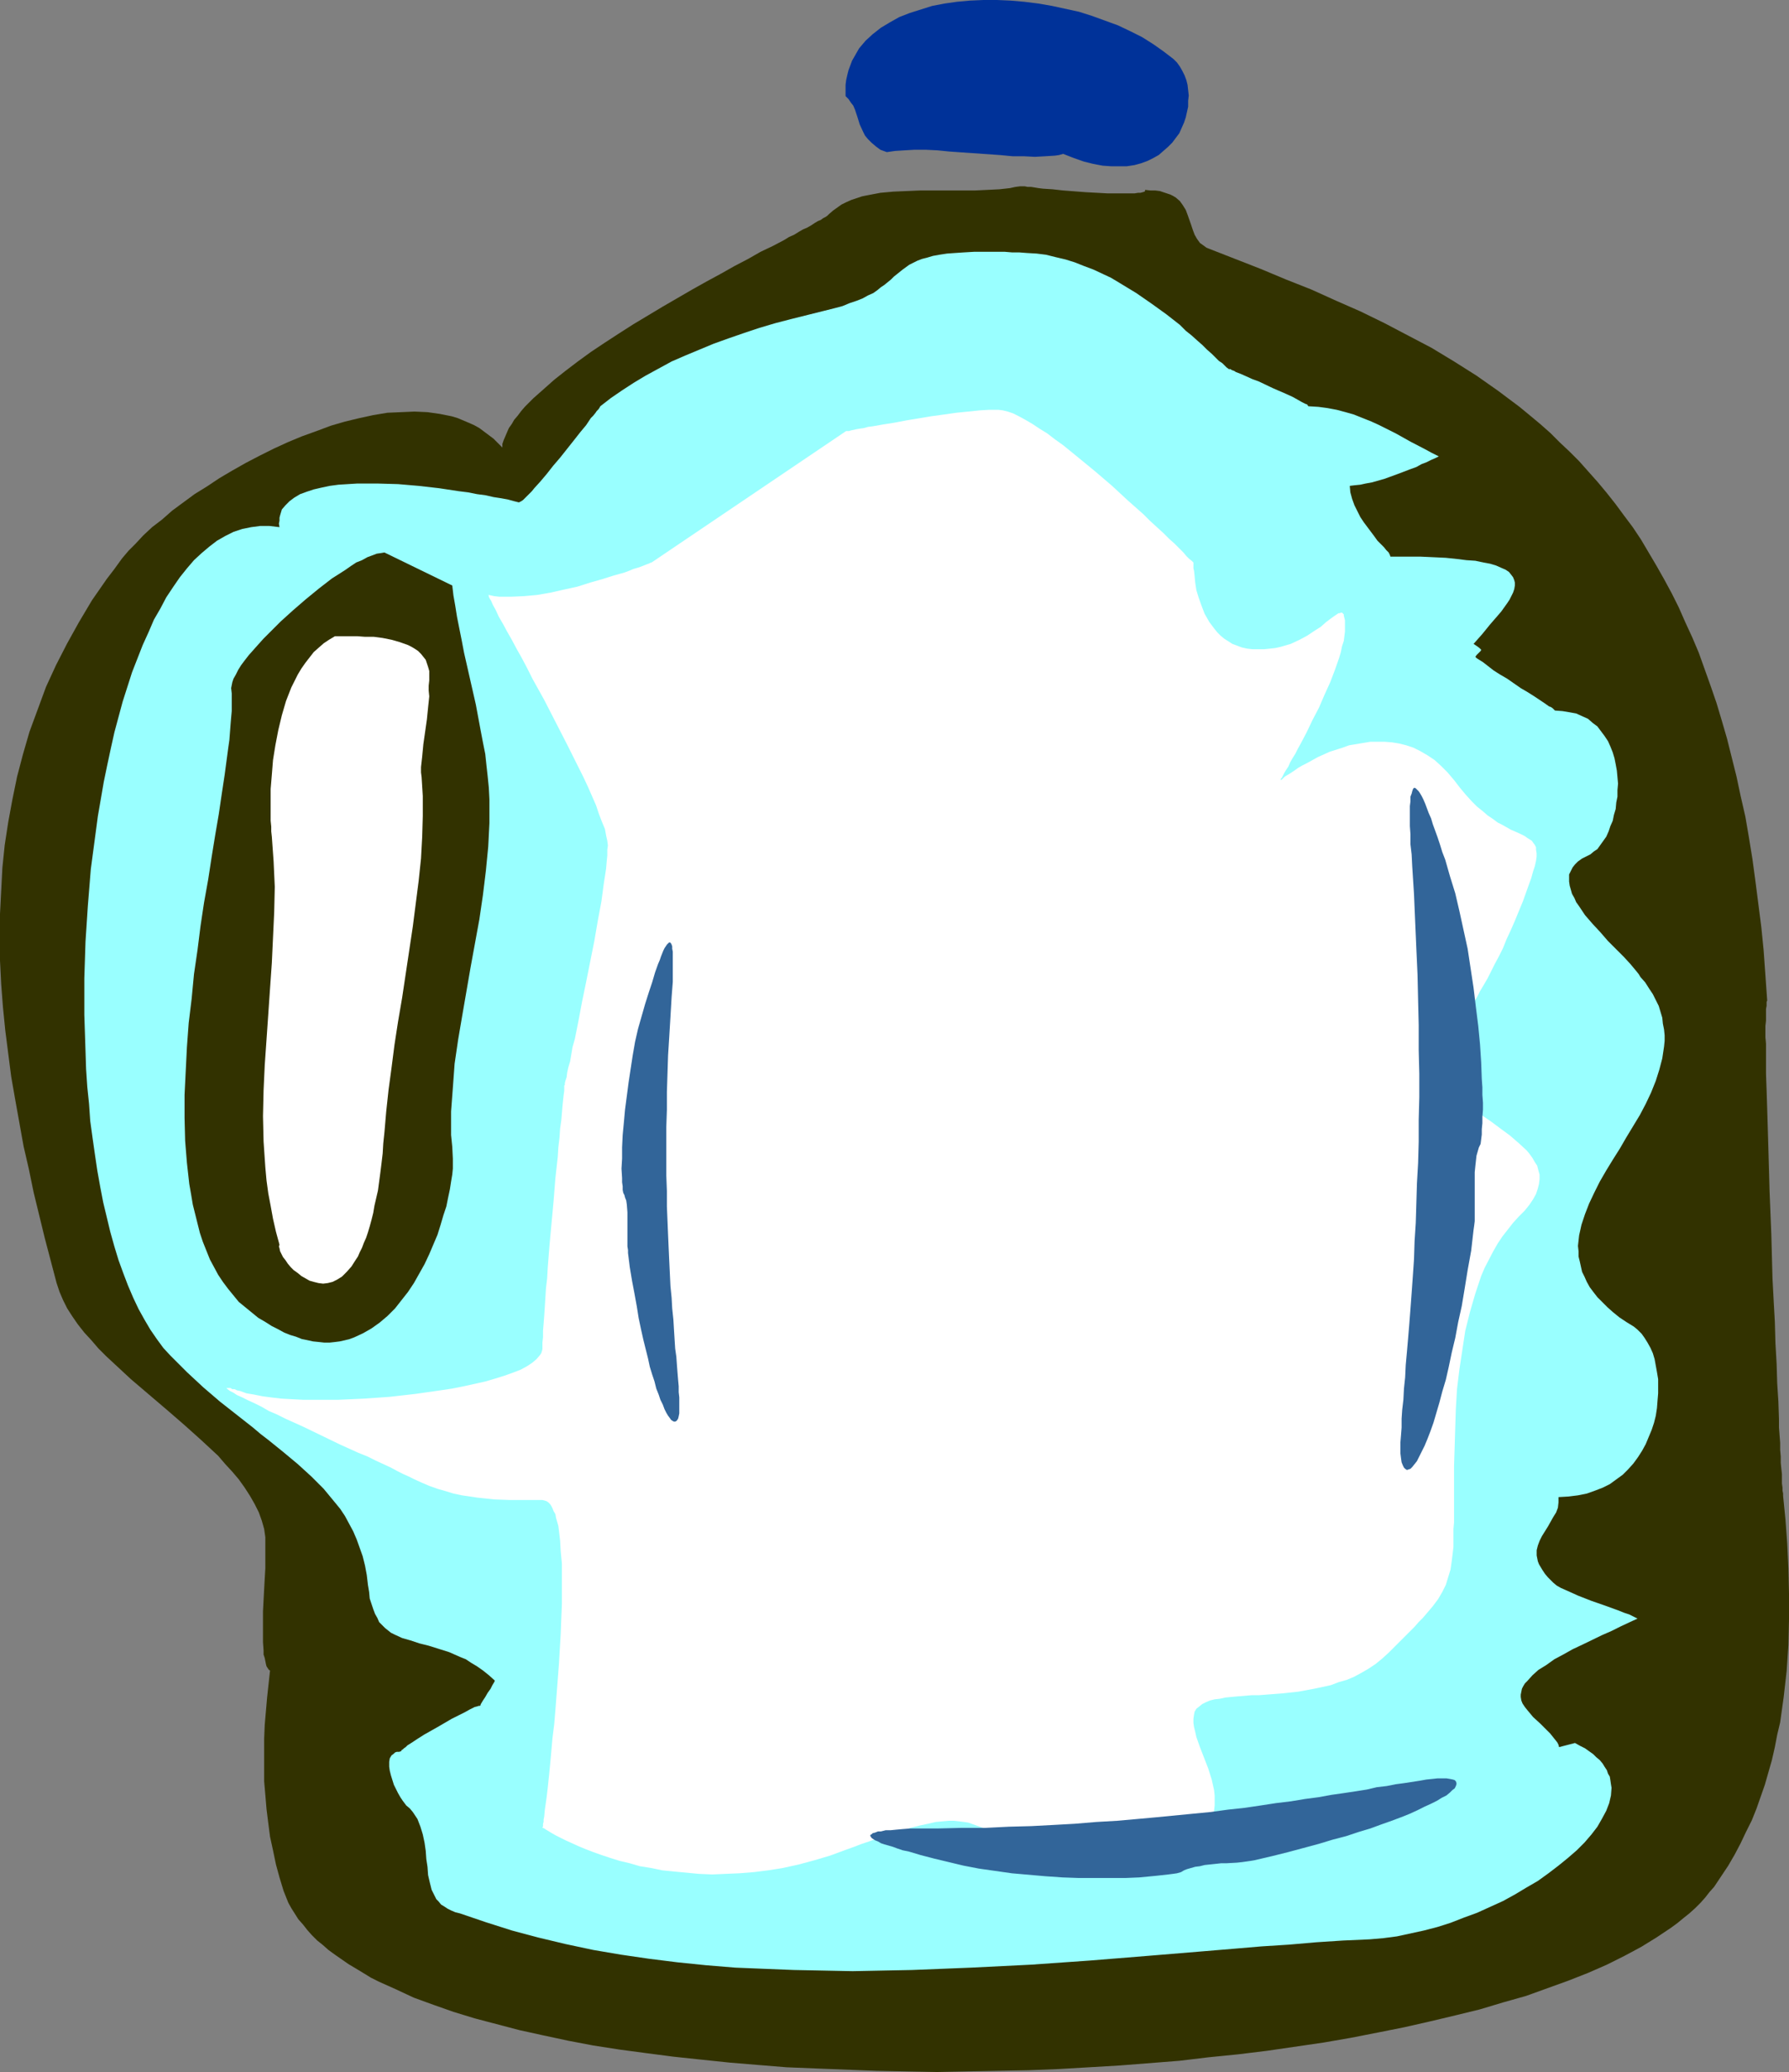
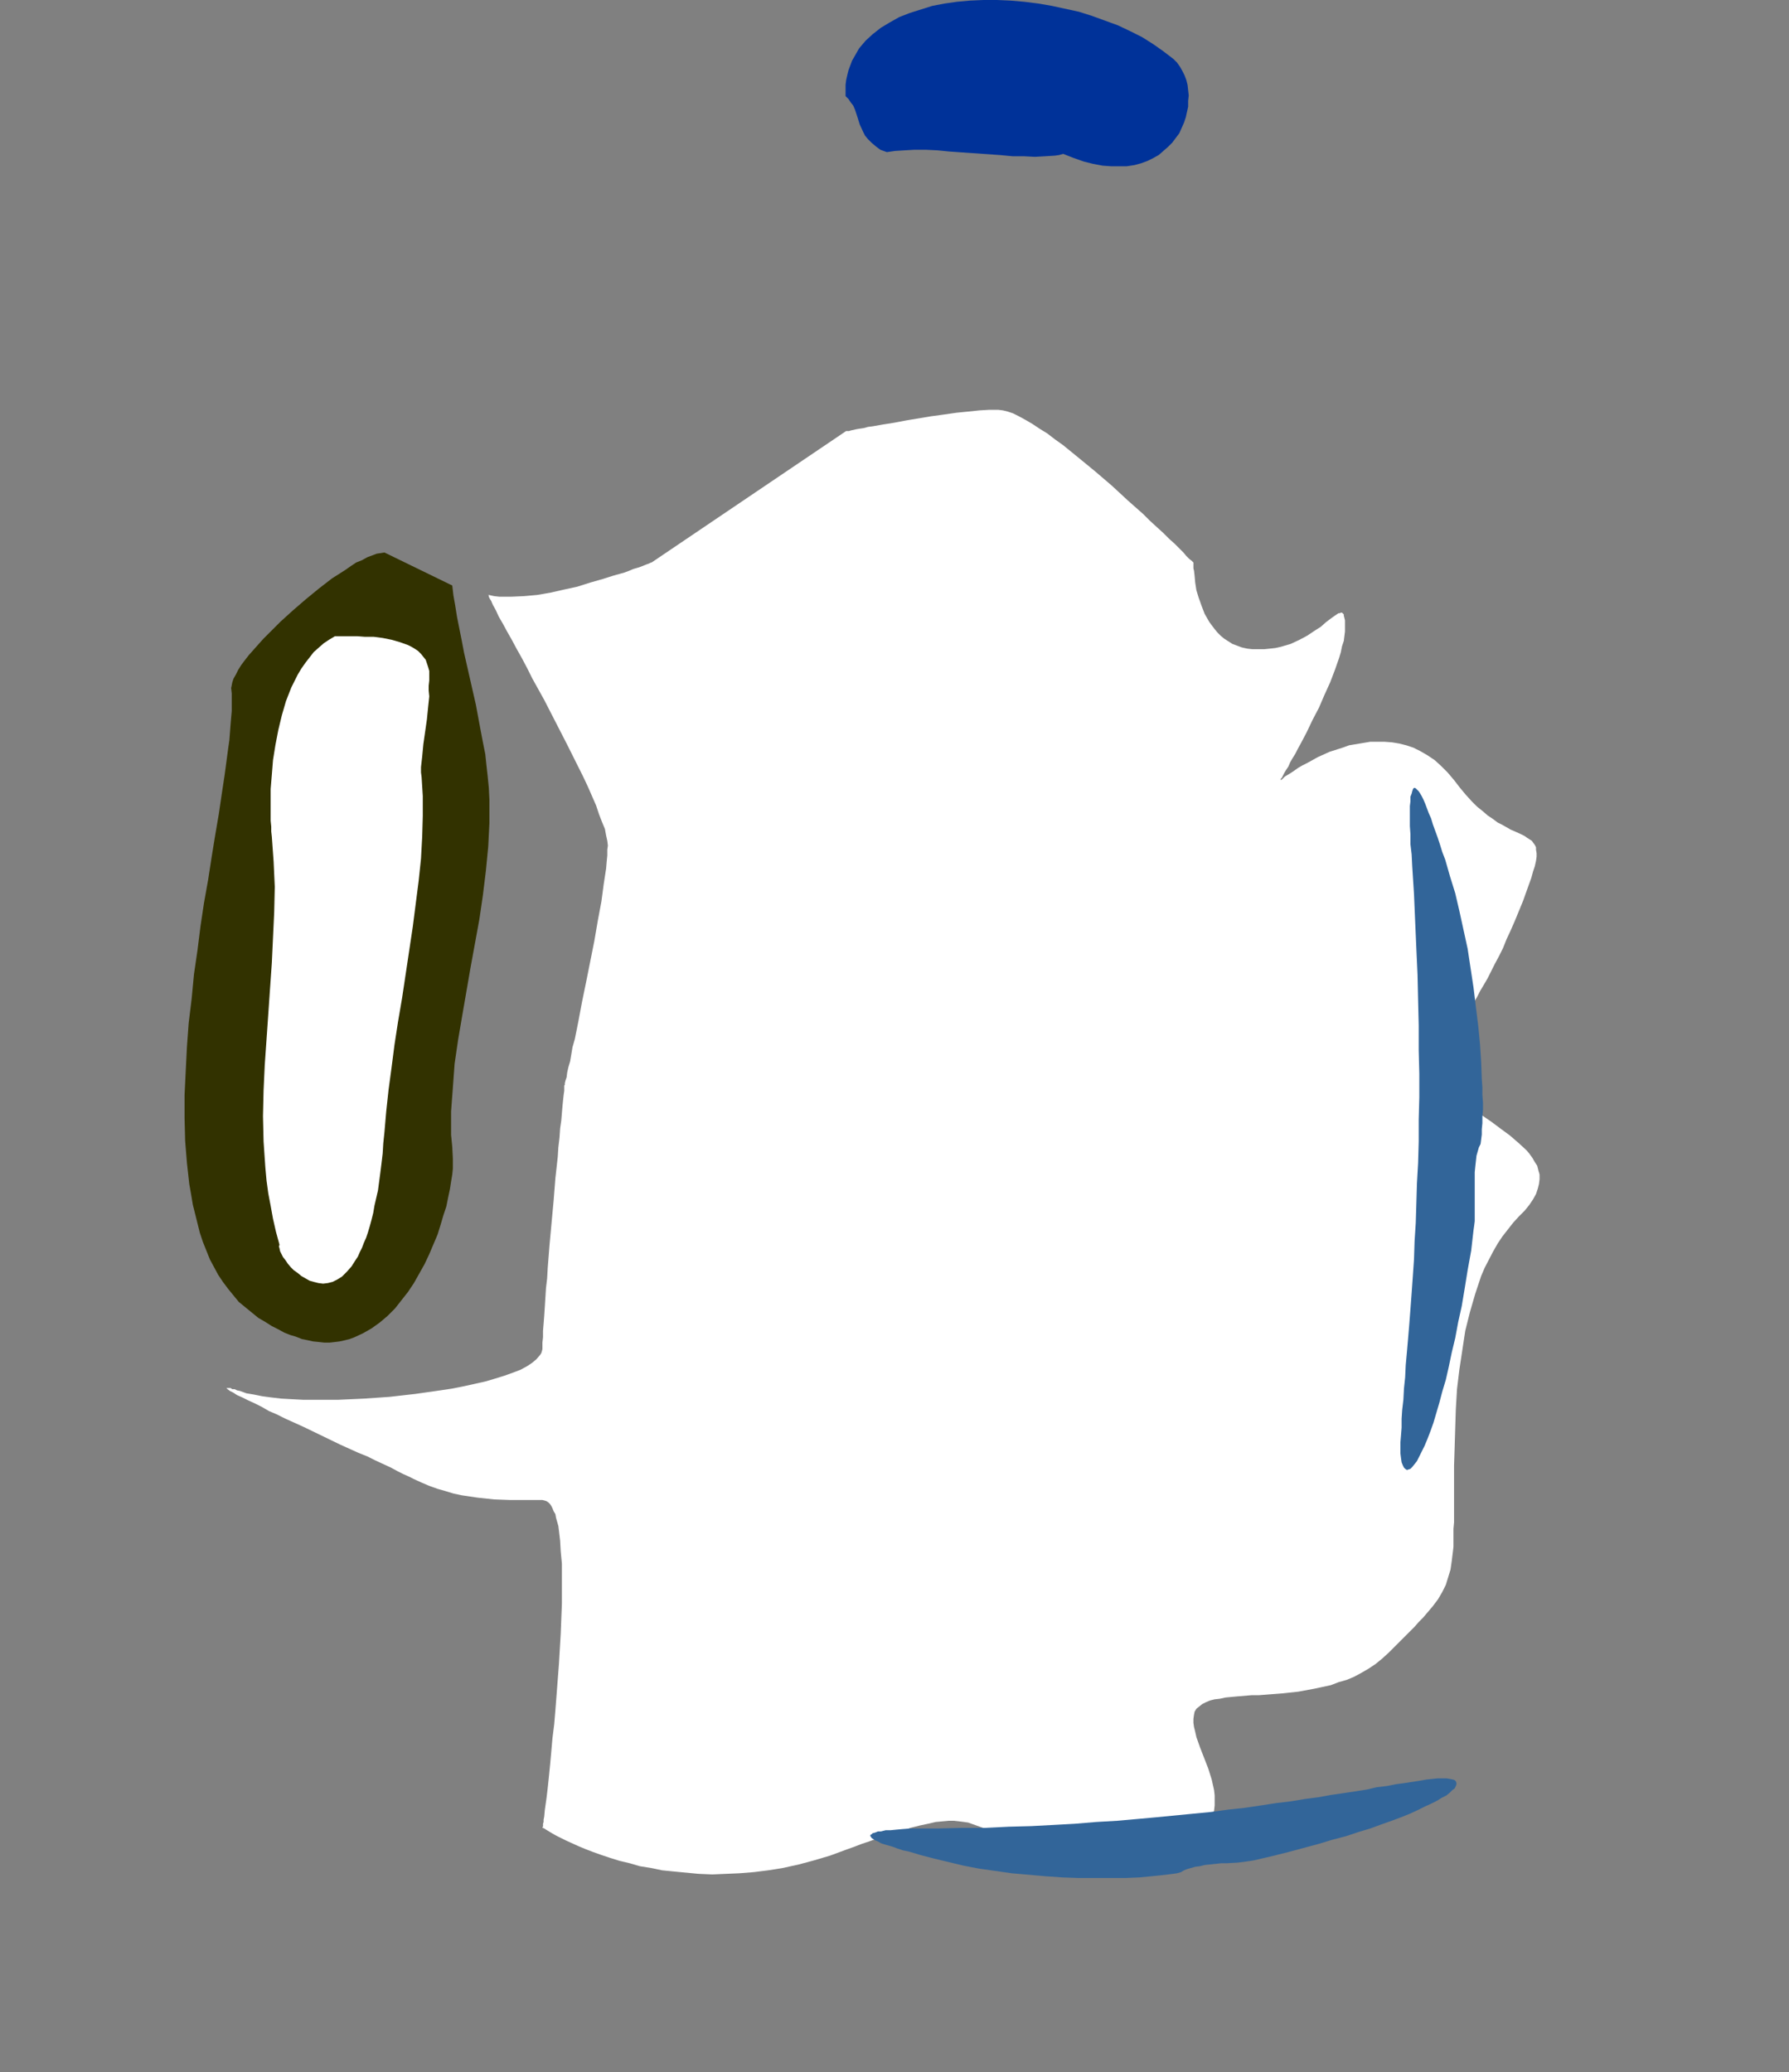
<svg xmlns="http://www.w3.org/2000/svg" xmlns:ns1="http://sodipodi.sourceforge.net/DTD/sodipodi-0.dtd" xmlns:ns2="http://www.inkscape.org/namespaces/inkscape" version="1.0" width="129.724mm" height="150.22mm" id="svg9" ns1:docname="Milk 08.wmf">
  <rect width="100%" height="100%" fill="#808080" stroke="none" />
  <ns1:namedview id="namedview9" pagecolor="#ffffff" bordercolor="#000000" borderopacity="0.25" ns2:showpageshadow="2" ns2:pageopacity="0.0" ns2:pagecheckerboard="0" ns2:deskcolor="#d1d1d1" ns2:document-units="mm" />
  <defs id="defs1">
    <pattern id="WMFhbasepattern" patternUnits="userSpaceOnUse" width="6" height="6" x="0" y="0" />
  </defs>
-   <path style="fill:#323200;fill-opacity:1;fill-rule:evenodd;stroke:none" d="m 137.683,122.633 -1.293,-1.293 -1.131,-1.131 -1.293,-0.969 -1.293,-0.969 -1.293,-0.969 -1.454,-0.808 -1.454,-0.646 -3.07,-1.293 -1.616,-0.485 -3.232,-0.646 -3.394,-0.485 -3.555,-0.162 -3.717,0.162 -3.717,0.162 -3.878,0.646 -3.717,0.808 -4.04,0.969 -3.878,1.131 -3.878,1.454 -4.04,1.454 -3.878,1.616 -3.878,1.777 -3.878,1.939 -3.717,1.939 -3.717,2.1 -3.555,2.1 -3.394,2.262 -3.394,2.1 -3.07,2.262 -3.07,2.262 -2.747,2.424 -2.747,2.1 -2.424,2.262 -2.101,2.262 -1.939,1.939 -1.778,2.1 -2.101,2.908 -2.101,2.747 -4.04,5.817 -3.555,5.978 -3.232,5.817 -3.07,5.978 -2.747,5.978 -2.262,6.14 -2.262,6.14 -1.778,6.14 -1.616,6.14 -1.293,6.301 -1.131,6.14 -0.97,6.301 -0.646,6.301 -0.323,6.301 L 0,250.436 v 6.463 6.301 l 0.323,6.463 0.485,6.301 0.646,6.463 0.808,6.301 0.808,6.301 1.131,6.463 1.131,6.301 1.131,6.301 1.454,6.301 1.293,6.301 3.07,12.603 3.232,12.279 0.808,2.424 0.97,2.262 1.131,2.262 1.454,2.262 1.454,2.1 1.778,2.262 1.939,2.1 1.939,2.262 2.101,2.1 2.262,2.1 4.525,4.201 9.858,8.402 4.848,4.201 4.686,4.201 2.262,2.1 2.262,2.1 1.939,2.262 1.939,2.1 1.778,2.1 1.616,2.262 1.454,2.262 1.293,2.262 1.131,2.262 0.808,2.262 0.646,2.262 0.323,2.262 v 0.808 2.908 2.262 2.585 l -0.162,2.747 -0.162,2.908 -0.323,6.14 v 2.908 2.747 2.747 l 0.162,2.262 v 1.131 l 0.323,0.969 0.162,0.808 0.162,0.808 0.162,0.646 0.323,0.485 0.323,0.485 0.323,0.162 -0.808,7.432 -0.646,7.432 -0.162,3.878 v 3.878 3.878 3.878 l 0.323,3.716 0.323,3.878 0.485,3.878 0.485,3.716 0.808,3.716 0.808,3.878 0.97,3.555 1.131,3.716 0.646,1.616 0.646,1.616 0.808,1.454 1.939,3.07 1.293,1.454 1.131,1.454 1.293,1.454 1.454,1.454 1.616,1.293 1.454,1.293 1.778,1.293 3.717,2.585 4.04,2.424 2.101,1.293 2.262,1.131 4.686,2.1 4.848,2.262 5.333,1.939 5.494,1.939 5.818,1.777 6.141,1.616 6.141,1.616 6.626,1.454 6.787,1.454 6.787,1.293 7.272,1.131 7.272,0.969 7.434,0.969 7.595,0.808 7.757,0.808 7.757,0.646 7.918,0.646 8.08,0.323 8.242,0.323 8.242,0.323 8.242,0.162 8.403,0.162 8.242,-0.162 8.403,-0.162 8.403,-0.162 8.242,-0.323 8.403,-0.485 8.242,-0.485 8.242,-0.646 8.242,-0.646 8.08,-0.969 8.08,-0.808 7.918,-0.969 7.757,-1.131 7.757,-1.131 7.434,-1.293 7.434,-1.454 7.272,-1.454 7.11,-1.616 6.787,-1.616 6.626,-1.616 6.464,-1.939 6.302,-1.777 5.818,-2.1 5.818,-2.1 5.333,-2.1 5.171,-2.262 4.848,-2.424 4.525,-2.424 2.101,-1.293 2.101,-1.293 1.939,-1.293 1.939,-1.293 1.778,-1.293 1.778,-1.454 1.616,-1.293 1.616,-1.454 1.454,-1.454 1.293,-1.454 1.131,-1.454 1.293,-1.454 1.939,-2.908 1.939,-2.908 1.778,-3.07 1.616,-3.07 1.454,-3.07 1.616,-3.231 1.293,-3.231 1.131,-3.231 1.131,-3.231 0.97,-3.393 0.97,-3.393 0.808,-3.555 0.646,-3.393 0.808,-3.393 0.97,-6.948 0.808,-7.109 0.485,-7.109 0.162,-7.109 v -6.948 l -0.162,-6.948 -0.323,-6.786 -0.485,-6.624 -0.646,-6.463 v -0.646 l -0.162,-0.808 v -0.808 l -0.162,-1.131 v -1.131 -1.454 l -0.162,-1.454 -0.162,-1.616 v -1.777 l -0.162,-1.777 v -1.939 l -0.162,-2.1 -0.162,-2.1 v -2.262 l -0.162,-4.847 -0.323,-5.009 -0.162,-5.332 -0.323,-5.655 -0.162,-5.817 -0.323,-5.817 -0.323,-6.14 -0.323,-12.118 -0.485,-11.956 -0.162,-5.978 -0.162,-5.655 -0.162,-5.493 -0.162,-5.332 -0.162,-5.009 -0.162,-4.524 v -2.262 -2.1 -3.878 l -0.162,-1.777 v -3.07 l 0.162,-1.454 v -1.131 -1.131 -0.969 l 0.162,-0.808 v -0.646 -0.485 l 0.162,-0.323 v 0 l -0.485,-6.948 -0.485,-6.786 -0.646,-6.463 -0.808,-6.301 -0.808,-6.301 -0.808,-5.978 -0.97,-5.978 -0.97,-5.655 -1.293,-5.655 -1.131,-5.332 -1.293,-5.17 -1.293,-5.17 -1.454,-5.009 -1.454,-4.847 -1.616,-4.686 -1.616,-4.524 -1.616,-4.524 -1.778,-4.201 -1.939,-4.201 -1.778,-4.039 -1.939,-3.878 -2.101,-3.878 -2.101,-3.716 -2.101,-3.555 -2.101,-3.555 -2.262,-3.393 -2.424,-3.231 -2.262,-3.07 -2.424,-3.07 -2.424,-2.908 -2.586,-2.908 -2.586,-2.908 -2.586,-2.585 -2.747,-2.585 -2.586,-2.585 -2.747,-2.424 -2.909,-2.424 -2.747,-2.262 -5.818,-4.362 -5.979,-4.201 -6.141,-3.878 -6.141,-3.716 -6.464,-3.393 -6.464,-3.393 -6.626,-3.231 -6.626,-2.908 -6.787,-3.07 -6.949,-2.747 -6.949,-2.908 -14.059,-5.493 -0.808,-0.323 -0.646,-0.485 -1.131,-0.808 -0.808,-1.131 -0.646,-1.131 -0.485,-1.293 -0.485,-1.454 -0.97,-2.747 -0.485,-1.293 -0.808,-1.293 -0.808,-1.131 -1.131,-0.969 -0.808,-0.485 -0.646,-0.323 -0.97,-0.323 -0.97,-0.323 -0.97,-0.323 -1.293,-0.162 h -1.293 l -1.454,-0.162 v 0.323 l -0.162,0.162 -0.485,0.162 -0.646,0.162 h -0.646 l -0.97,0.162 h -0.97 -1.131 -2.424 -2.747 l -2.909,-0.162 -3.07,-0.162 -6.302,-0.485 -2.909,-0.323 -2.586,-0.162 -1.293,-0.162 -0.97,-0.162 -0.97,-0.162 h -0.97 l -0.808,-0.162 h -0.485 -0.485 -0.323 l -1.293,0.162 -1.454,0.323 -2.909,0.323 -3.232,0.162 -3.394,0.162 h -15.029 l -3.717,0.162 -3.717,0.162 -3.555,0.323 -3.394,0.646 -1.616,0.323 -1.454,0.485 -1.454,0.485 -1.454,0.646 -1.293,0.646 -1.131,0.808 -1.131,0.808 -1.131,0.969 -0.162,0.162 -0.323,0.323 -0.485,0.323 -0.646,0.323 -0.646,0.485 -0.808,0.323 -0.808,0.485 -0.97,0.646 -1.131,0.646 -1.131,0.485 -1.131,0.646 -1.293,0.808 -1.454,0.646 -1.293,0.808 -3.07,1.616 -3.394,1.616 -3.394,1.939 -3.717,1.939 -3.717,2.1 -3.878,2.1 -4.04,2.262 -8.08,4.686 -8.08,4.847 -4.04,2.585 -3.717,2.424 -3.878,2.585 -3.555,2.585 -3.394,2.585 -3.07,2.424 -2.909,2.585 -2.747,2.424 -2.424,2.424 -0.97,1.131 -0.97,1.293 -0.97,1.131 -0.646,1.131 -0.808,1.131 -0.485,1.131 -0.485,1.131 -0.485,1.131 -0.323,0.969 z" id="path1" />
-   <path style="fill:#99ffff;fill-opacity:1;fill-rule:evenodd;stroke:none" d="m 126.048,524.3 -1.293,-0.323 -1.131,-0.485 -0.97,-0.485 -0.97,-0.646 -0.808,-0.485 -0.646,-0.808 -0.646,-0.646 -0.485,-0.969 -0.808,-1.616 -0.485,-1.939 -0.485,-2.1 -0.162,-2.262 -0.323,-2.1 -0.162,-2.262 -0.323,-2.262 -0.485,-2.262 -0.646,-2.1 -0.808,-2.1 -0.646,-0.969 -0.646,-0.969 -0.808,-0.969 -0.97,-0.808 -0.485,-0.646 -0.485,-0.646 -0.646,-0.969 -0.646,-1.131 -1.131,-2.262 -0.808,-2.585 -0.323,-1.293 -0.162,-1.131 v -1.293 l 0.162,-0.969 0.485,-0.808 0.646,-0.485 0.323,-0.323 0.485,-0.162 h 0.646 l 0.485,-0.162 0.162,-0.162 v -0.162 l 0.323,-0.162 0.323,-0.323 0.485,-0.323 0.485,-0.485 1.293,-0.808 1.454,-0.969 1.778,-1.131 3.717,-2.1 3.878,-2.262 1.939,-0.969 1.616,-0.808 1.454,-0.808 1.293,-0.646 0.646,-0.162 0.485,-0.162 h 0.323 l 0.162,-0.162 v -0.162 l 0.162,-0.323 0.485,-0.808 0.646,-0.969 0.646,-1.131 0.808,-1.131 0.485,-0.969 0.485,-0.808 0.162,-0.323 v -0.162 l -1.616,-1.454 -1.616,-1.293 -1.616,-1.131 -1.616,-0.969 -1.454,-0.969 -1.616,-0.646 -1.454,-0.646 -1.454,-0.646 -3.07,-0.969 -2.586,-0.808 -2.586,-0.646 -2.424,-0.808 -2.262,-0.646 -2.101,-0.969 -0.97,-0.485 -0.808,-0.646 -0.808,-0.646 -0.808,-0.808 -0.808,-0.808 -0.485,-1.131 -0.646,-1.131 -0.485,-1.293 -0.485,-1.454 -0.485,-1.454 -0.162,-1.777 -0.323,-1.939 -0.323,-2.747 -0.485,-2.585 -0.646,-2.585 -0.808,-2.262 -0.808,-2.262 -0.97,-2.262 -1.131,-2.1 -1.131,-2.1 -1.293,-1.939 -1.454,-1.777 -3.07,-3.716 -3.394,-3.393 -3.717,-3.393 -3.878,-3.231 -4.202,-3.393 -2.101,-1.616 -2.101,-1.777 -4.525,-3.555 -4.525,-3.555 -4.525,-3.878 -4.525,-4.201 -2.262,-2.262 -2.262,-2.262 -1.939,-2.1 -1.778,-2.424 -1.778,-2.585 -1.616,-2.747 -1.616,-2.908 -1.454,-3.07 -1.454,-3.393 -1.293,-3.393 -1.293,-3.555 -1.131,-3.716 -1.131,-4.039 -0.97,-4.039 -0.97,-4.039 -0.808,-4.201 -0.808,-4.524 -0.646,-4.362 -0.646,-4.524 -0.646,-4.686 -0.323,-4.686 -0.485,-4.686 -0.323,-4.847 -0.162,-5.009 -0.323,-9.856 v -10.017 l 0.323,-10.017 0.646,-9.856 0.808,-10.017 0.646,-4.847 0.646,-4.847 0.646,-4.847 0.808,-4.686 0.808,-4.686 0.97,-4.686 0.97,-4.524 0.97,-4.362 1.131,-4.201 1.131,-4.201 1.293,-4.039 1.293,-4.039 1.454,-3.716 1.454,-3.716 1.616,-3.555 1.454,-3.393 1.778,-3.07 1.616,-3.07 1.939,-2.908 1.778,-2.585 1.939,-2.424 1.939,-2.262 2.101,-1.939 2.101,-1.777 2.101,-1.616 2.262,-1.293 2.262,-1.131 2.424,-0.808 2.424,-0.485 2.424,-0.323 h 2.586 l 2.747,0.323 -0.162,-0.969 0.162,-0.808 v -0.808 l 0.162,-0.646 0.485,-1.616 0.97,-1.131 1.131,-1.131 1.293,-0.969 1.616,-0.969 1.778,-0.646 1.939,-0.646 2.101,-0.485 2.262,-0.485 2.424,-0.323 2.586,-0.162 2.586,-0.162 h 2.586 2.909 l 5.656,0.162 5.656,0.485 5.656,0.646 5.333,0.808 2.586,0.323 2.424,0.485 2.424,0.323 2.101,0.485 2.101,0.323 1.778,0.323 1.778,0.485 1.293,0.323 0.323,-0.162 0.323,-0.162 0.485,-0.323 0.485,-0.485 0.485,-0.485 0.646,-0.646 0.808,-0.808 0.646,-0.808 1.616,-1.777 1.778,-2.1 1.778,-2.262 1.939,-2.262 3.717,-4.686 1.778,-2.262 1.616,-1.939 0.646,-0.969 0.646,-0.969 0.646,-0.646 0.646,-0.808 0.323,-0.485 0.485,-0.485 0.323,-0.485 0.162,-0.323 2.909,-2.262 3.07,-2.1 3.232,-2.1 3.232,-1.939 3.555,-1.939 3.555,-1.939 3.717,-1.616 3.878,-1.616 3.878,-1.616 4.04,-1.454 4.202,-1.454 4.363,-1.454 4.363,-1.293 4.363,-1.131 4.525,-1.131 4.525,-1.131 2.586,-0.646 2.424,-0.646 1.939,-0.808 1.939,-0.646 1.616,-0.646 1.454,-0.808 1.454,-0.646 1.131,-0.808 0.97,-0.808 0.97,-0.646 1.778,-1.454 0.808,-0.808 0.808,-0.646 1.616,-1.293 1.778,-1.293 0.97,-0.485 1.293,-0.646 1.293,-0.485 1.293,-0.323 1.616,-0.485 1.778,-0.323 2.101,-0.323 2.262,-0.162 2.424,-0.162 2.747,-0.162 h 3.232 3.394 1.778 l 1.939,0.162 h 1.939 l 2.101,0.162 2.747,0.162 2.586,0.323 2.586,0.646 2.747,0.646 2.586,0.808 2.424,0.969 2.586,0.969 2.424,1.131 2.424,1.131 2.424,1.454 4.525,2.747 4.202,2.908 4.04,2.908 3.717,2.908 1.616,1.616 1.616,1.293 1.616,1.454 1.293,1.131 1.293,1.293 1.293,1.131 0.97,0.969 0.97,0.969 0.97,0.646 0.646,0.646 0.485,0.485 0.646,0.485 h 0.162 0.323 l 0.162,0.162 0.323,0.162 0.485,0.162 0.485,0.323 1.293,0.485 1.454,0.646 1.778,0.808 1.778,0.646 3.717,1.777 3.717,1.616 1.778,0.808 1.454,0.808 1.131,0.646 0.97,0.485 0.485,0.162 0.162,0.323 0.162,0.162 h 0.162 l 2.586,0.162 2.424,0.323 2.586,0.485 2.424,0.646 2.262,0.646 2.424,0.969 2.424,0.969 2.101,0.969 4.525,2.262 4.04,2.262 4.04,2.1 1.778,0.969 1.939,0.969 -0.97,0.485 -1.131,0.485 -1.293,0.646 -1.293,0.485 -1.454,0.808 -1.778,0.646 -3.394,1.293 -3.555,1.293 -3.394,0.969 -1.778,0.323 -1.454,0.323 -1.616,0.162 -1.293,0.162 0.162,1.777 0.485,1.777 0.646,1.777 0.808,1.616 0.808,1.616 0.97,1.454 0.97,1.293 0.97,1.293 0.97,1.293 0.808,1.131 0.97,0.969 0.808,0.808 0.646,0.808 0.646,0.646 0.323,0.646 0.162,0.485 h 4.202 4.04 l 3.555,0.162 3.394,0.162 3.07,0.323 2.586,0.323 2.424,0.162 2.262,0.485 1.778,0.323 1.616,0.485 1.454,0.646 1.131,0.485 0.97,0.646 0.646,0.808 0.485,0.646 0.323,0.808 0.162,0.646 v 0.808 l -0.162,0.969 -0.323,0.969 -0.485,0.969 -0.485,0.969 -0.646,0.969 -0.808,1.131 -0.808,1.131 -0.97,1.131 -2.101,2.424 -2.101,2.585 -2.424,2.747 0.485,0.323 0.485,0.323 0.646,0.485 0.323,0.323 0.162,0.162 -0.162,0.323 -0.323,0.323 -0.485,0.485 -0.323,0.323 -0.323,0.485 0.323,0.323 0.485,0.323 1.293,0.808 1.454,1.131 1.454,1.131 1.778,1.131 1.939,1.131 3.717,2.585 1.939,1.131 1.778,1.131 1.454,0.969 1.454,0.969 1.131,0.808 0.485,0.162 0.485,0.323 0.323,0.323 0.162,0.162 0.162,0.162 v 0 l 2.101,0.162 1.939,0.323 1.778,0.323 1.778,0.808 1.454,0.646 1.293,1.131 1.293,0.969 0.97,1.293 0.97,1.293 0.97,1.454 0.646,1.454 0.646,1.616 0.485,1.616 0.323,1.616 0.323,1.777 0.162,1.777 0.162,1.777 -0.162,1.777 v 1.777 l -0.323,1.616 -0.162,1.777 -0.485,1.616 -0.323,1.616 -0.646,1.454 -0.485,1.454 -0.646,1.454 -0.808,1.131 -0.808,1.131 -0.808,1.131 -0.97,0.646 -0.97,0.808 -0.97,0.485 -1.293,0.646 -1.131,0.808 -0.808,0.808 -0.646,0.808 -0.485,0.969 -0.485,0.969 v 0.969 0.969 l 0.162,1.131 0.323,1.131 0.323,1.131 0.646,1.131 0.485,1.131 0.808,1.131 1.616,2.424 2.101,2.424 2.101,2.262 2.101,2.424 2.262,2.262 2.101,2.1 1.778,1.939 0.808,0.969 0.808,0.969 0.646,0.808 0.485,0.808 1.293,1.454 1.131,1.777 0.97,1.454 0.808,1.616 0.808,1.616 0.485,1.616 0.485,1.616 0.162,1.616 0.323,1.616 0.162,1.616 v 1.454 l -0.162,1.616 -0.485,3.231 -0.808,3.07 -0.97,3.07 -1.293,3.231 -1.454,3.07 -1.616,3.07 -3.717,6.14 -1.778,3.07 -1.939,3.07 -1.778,2.908 -1.778,3.07 -1.454,2.908 -1.454,3.07 -1.131,2.908 -0.97,2.908 -0.646,2.908 -0.162,1.454 -0.162,1.454 0.162,1.454 v 1.454 l 0.323,1.293 0.323,1.454 0.323,1.454 0.646,1.293 0.646,1.454 0.808,1.454 0.97,1.293 1.131,1.454 1.293,1.293 1.454,1.454 1.454,1.293 1.778,1.454 1.939,1.293 2.101,1.293 0.97,0.808 1.131,1.131 0.808,1.131 0.808,1.293 0.808,1.454 0.646,1.454 0.485,1.616 0.323,1.777 0.323,1.777 0.323,1.939 v 1.939 1.939 l -0.162,1.939 -0.162,2.1 -0.323,2.1 -0.485,1.939 -0.646,1.939 -0.808,1.939 -0.808,1.939 -0.97,1.777 -1.131,1.777 -1.293,1.777 -1.454,1.616 -1.454,1.454 -1.778,1.293 -1.778,1.293 -1.939,0.969 -2.101,0.808 -2.262,0.808 -2.424,0.485 -2.586,0.323 -2.747,0.162 v 1.454 l -0.162,1.454 -0.485,1.293 -0.808,1.293 -1.454,2.585 -1.616,2.585 -0.646,1.293 -0.485,1.293 -0.323,1.293 v 1.454 l 0.162,0.808 0.162,0.808 0.323,0.808 0.485,0.808 0.485,0.808 0.646,0.969 0.808,0.969 0.808,0.808 0.646,0.646 0.97,0.808 1.131,0.646 1.454,0.646 1.454,0.646 1.778,0.808 3.717,1.454 3.717,1.293 1.778,0.646 1.778,0.646 1.616,0.646 1.454,0.485 1.293,0.646 0.97,0.485 -2.101,0.969 -2.424,1.131 -1.293,0.646 -1.293,0.646 -2.586,1.131 -5.333,2.585 -2.747,1.293 -2.586,1.454 -2.424,1.293 -2.262,1.616 -2.101,1.293 -1.616,1.454 -1.454,1.616 -0.646,0.646 -0.485,0.808 -0.323,0.646 -0.162,0.808 -0.162,0.808 v 0.646 l 0.162,0.969 0.323,0.808 0.646,0.969 0.646,0.808 1.616,1.939 1.939,1.777 1.778,1.777 0.97,0.969 0.646,0.808 0.646,0.808 0.646,0.808 0.323,0.646 0.162,0.646 4.363,-1.131 1.454,0.808 1.293,0.646 1.131,0.808 1.131,0.808 0.808,0.808 0.97,0.808 0.808,0.969 0.485,0.808 0.646,0.969 0.323,0.969 0.485,0.808 0.162,0.969 0.162,1.131 0.162,0.969 -0.162,2.1 -0.485,2.1 -0.808,2.1 -1.131,2.1 -1.293,2.262 -1.616,2.1 -1.939,2.262 -2.101,2.1 -2.424,2.1 -2.586,2.1 -2.747,2.1 -2.909,2.1 -3.07,1.777 -3.232,1.939 -3.232,1.777 -3.555,1.616 -3.555,1.616 -3.555,1.293 -3.717,1.454 -3.555,1.131 -3.717,0.969 -3.717,0.808 -3.717,0.808 -3.717,0.485 -3.717,0.323 -7.272,0.323 -7.434,0.485 -7.434,0.646 -7.595,0.485 -7.595,0.646 -7.757,0.646 -15.675,1.293 -15.998,1.293 -16.16,1.131 -16.322,0.808 -16.16,0.646 -8.242,0.162 -8.08,0.162 -8.08,-0.162 -8.08,-0.162 -8.08,-0.323 -7.918,-0.323 -7.918,-0.646 -7.918,-0.808 -7.757,-0.969 -7.757,-1.131 -7.595,-1.293 -7.595,-1.616 -7.434,-1.777 -7.272,-1.939 -7.11,-2.262 z" id="path2" />
  <path style="fill:#323200;fill-opacity:1;fill-rule:evenodd;stroke:none" d="m 123.947,160.441 -18.584,-9.048 -0.97,0.162 -1.131,0.162 -1.293,0.485 -1.293,0.485 -1.454,0.808 -1.616,0.646 -1.454,0.969 -1.616,1.131 -1.778,1.131 -1.778,1.131 -3.555,2.747 -3.555,2.908 -3.555,3.07 -3.394,3.07 -3.232,3.231 -1.454,1.454 -1.454,1.616 -1.293,1.454 -1.293,1.454 -1.131,1.454 -0.97,1.293 -0.808,1.293 -0.646,1.293 -0.646,1.131 -0.323,0.969 -0.162,0.808 -0.162,0.808 0.162,1.454 v 4.847 l -0.162,1.777 -0.162,1.939 -0.162,2.1 -0.162,2.1 -0.323,2.262 -0.323,2.424 -0.323,2.424 -0.323,2.424 -0.808,5.332 -0.808,5.493 -0.97,5.655 -0.97,5.978 -0.97,6.301 -1.131,6.301 -0.97,6.463 -0.808,6.463 -0.97,6.624 -0.646,6.786 -0.808,6.624 -0.485,6.624 -0.323,6.463 -0.323,6.624 v 6.301 l 0.162,6.301 0.485,5.978 0.646,5.817 0.485,2.747 0.485,2.908 0.646,2.585 0.646,2.585 0.646,2.585 0.808,2.424 0.97,2.424 0.97,2.424 1.131,2.1 1.131,2.1 1.293,1.939 1.454,1.939 1.454,1.777 1.454,1.777 1.778,1.454 1.778,1.454 1.778,1.454 1.939,1.131 1.778,1.131 1.616,0.808 1.778,0.969 1.616,0.646 1.616,0.485 1.616,0.646 1.616,0.323 1.454,0.323 1.616,0.162 1.454,0.162 h 1.454 l 1.454,-0.162 1.293,-0.162 1.454,-0.323 1.293,-0.323 1.293,-0.485 2.424,-1.131 2.262,-1.293 2.262,-1.616 2.101,-1.777 2.101,-2.1 1.778,-2.262 1.778,-2.262 1.616,-2.424 1.454,-2.585 1.454,-2.585 1.293,-2.747 2.262,-5.332 0.808,-2.585 0.808,-2.747 0.808,-2.424 0.485,-2.424 0.485,-2.262 0.323,-2.1 0.323,-1.939 0.162,-1.616 v -1.454 -1.293 l -0.162,-3.231 -0.323,-3.231 v -6.463 l 0.485,-6.463 0.485,-6.624 0.97,-6.624 1.131,-6.624 2.262,-13.087 2.424,-13.249 0.97,-6.624 0.808,-6.624 0.646,-6.624 0.323,-6.463 v -3.231 -3.231 l -0.162,-3.231 -0.323,-3.231 -0.323,-2.908 -0.323,-3.07 -0.646,-3.231 -0.646,-3.393 -1.293,-6.948 -1.616,-7.109 -1.616,-7.109 -0.646,-3.393 -0.646,-3.231 -0.646,-3.231 -0.485,-3.07 -0.485,-2.747 z" id="path3" />
  <path style="fill:#003299;fill-opacity:1;fill-rule:evenodd;stroke:none" d="m 321.584,16.157 -2.747,-2.1 -2.747,-1.939 -3.07,-1.939 -3.232,-1.616 -3.394,-1.616 -3.555,-1.293 -3.555,-1.293 -3.555,-1.131 -3.717,-0.808 -3.717,-0.808 L 284.577,0.969 280.699,0.485 276.982,0.162 273.265,0 h -3.717 l -3.717,0.162 -3.555,0.323 -3.394,0.485 -3.394,0.646 -3.07,0.969 -3.07,0.969 -2.909,1.131 -2.586,1.454 -2.424,1.454 -2.262,1.777 -1.939,1.777 -1.778,2.1 -0.646,1.131 -0.646,1.131 -0.646,1.131 -0.485,1.293 -0.485,1.293 -0.323,1.293 -0.323,1.454 -0.162,1.293 v 1.454 1.616 l 0.808,0.808 0.646,0.969 0.646,0.808 0.485,1.131 0.646,1.939 0.646,2.1 0.97,2.1 0.485,0.969 0.808,0.969 0.97,0.969 1.131,0.969 1.293,0.969 1.778,0.646 1.131,-0.162 1.131,-0.162 2.586,-0.162 2.747,-0.162 h 3.07 l 3.232,0.162 3.232,0.323 13.898,0.969 3.394,0.323 h 3.07 l 3.07,0.162 2.909,-0.162 2.586,-0.162 1.131,-0.162 1.131,-0.323 2.909,1.131 2.747,0.969 2.586,0.646 2.586,0.485 2.262,0.162 h 2.262 2.101 l 2.101,-0.323 1.778,-0.485 1.778,-0.646 1.616,-0.808 1.454,-0.808 1.293,-1.131 1.293,-1.131 1.131,-1.131 0.97,-1.293 0.97,-1.293 0.646,-1.454 0.646,-1.454 0.485,-1.454 0.323,-1.454 0.323,-1.454 v -1.616 l 0.162,-1.454 -0.162,-1.454 -0.162,-1.454 -0.323,-1.293 -0.485,-1.293 -0.646,-1.293 -0.646,-1.131 -0.808,-1.131 z" id="path4" />
  <path style="fill:#ffffff;fill-opacity:1;fill-rule:evenodd;stroke:none" d="m 115.544,212.951 0.162,2.585 0.162,2.585 v 2.747 2.747 l -0.162,5.655 -0.323,5.978 -0.646,6.14 -0.808,6.301 -0.808,6.301 -0.97,6.463 -1.939,12.926 -1.131,6.624 -0.97,6.301 -0.808,6.301 -0.808,5.978 -0.646,5.978 -0.485,5.655 -0.323,3.07 -0.162,2.747 -0.323,2.747 -0.323,2.585 -0.323,2.424 -0.323,2.424 -0.485,2.1 -0.485,2.1 -0.323,1.939 -0.485,1.939 -0.485,1.777 -0.485,1.616 -0.485,1.454 -0.646,1.454 -0.485,1.293 -0.646,1.293 -0.485,1.131 -0.646,0.969 -1.131,1.777 -1.293,1.454 -1.293,1.293 -1.293,0.808 -1.293,0.646 -1.293,0.323 -1.293,0.162 -1.293,-0.162 -1.293,-0.323 -1.131,-0.323 -1.131,-0.646 -1.131,-0.646 -0.97,-0.808 -1.131,-0.808 -0.808,-0.808 -0.808,-0.969 -0.646,-0.969 -0.646,-0.808 -0.485,-0.969 -0.323,-0.646 -0.162,-0.808 -0.162,-0.485 0.162,-0.485 -0.97,-3.555 -0.808,-3.555 -0.646,-3.555 -0.646,-3.393 -0.485,-3.555 -0.323,-3.555 -0.485,-7.109 -0.162,-6.948 0.162,-7.109 0.323,-6.948 0.485,-6.948 0.97,-14.057 0.485,-6.948 0.323,-6.948 0.323,-6.948 0.162,-6.948 -0.323,-6.948 -0.485,-6.786 -0.162,-1.454 v -1.293 l -0.162,-1.616 v -1.616 -3.393 -3.716 l 0.323,-3.878 0.323,-4.039 0.646,-4.039 0.808,-4.201 0.97,-4.039 1.131,-3.878 1.454,-3.716 0.97,-1.939 0.808,-1.616 0.97,-1.616 1.131,-1.616 1.131,-1.454 1.131,-1.454 1.454,-1.293 1.293,-1.131 1.454,-0.969 1.616,-0.969 h 0.485 0.485 1.454 1.616 2.101 l 2.101,0.162 h 2.424 l 2.424,0.323 2.424,0.485 2.262,0.646 2.262,0.808 0.97,0.485 0.808,0.485 0.97,0.646 0.808,0.808 0.646,0.808 0.646,0.808 0.323,0.969 0.323,0.969 0.323,1.131 v 1.293 1.293 l -0.162,1.454 v 1.293 l 0.162,1.616 -0.323,3.07 -0.323,3.231 -0.485,3.393 -0.485,3.393 -0.323,3.393 -0.162,1.454 -0.162,1.454 v 1.454 z" id="path5" />
  <path style="fill:#ffffff;fill-opacity:1;fill-rule:evenodd;stroke:none" d="m 133.966,163.026 1.454,0.323 1.454,0.162 h 1.616 1.616 l 3.555,-0.162 3.555,-0.323 3.717,-0.646 3.555,-0.808 3.717,-0.808 3.555,-1.131 3.394,-0.969 3.07,-0.969 2.909,-0.808 1.293,-0.485 1.131,-0.485 1.131,-0.323 0.97,-0.323 0.808,-0.323 0.808,-0.323 0.485,-0.162 0.323,-0.162 0.323,-0.162 h 0.162 l 53.328,-36.03 v 0 h 0.323 0.485 l 0.485,-0.162 0.808,-0.162 0.646,-0.162 0.97,-0.162 1.131,-0.162 1.131,-0.323 1.293,-0.162 2.747,-0.485 3.07,-0.485 3.394,-0.646 6.787,-1.131 3.555,-0.485 3.394,-0.485 3.232,-0.323 3.07,-0.323 2.747,-0.162 h 1.293 1.131 l 1.293,0.162 1.293,0.323 1.454,0.485 1.616,0.808 1.778,0.969 1.939,1.131 1.939,1.293 2.101,1.293 2.101,1.616 2.262,1.616 4.363,3.555 4.525,3.716 4.525,3.878 4.363,4.039 4.202,3.716 1.778,1.777 1.939,1.777 1.778,1.616 1.616,1.616 1.454,1.293 1.293,1.293 1.131,1.131 0.808,0.969 0.808,0.808 0.646,0.485 0.323,0.323 0.162,0.162 v 0.646 0.485 0.485 l 0.162,0.646 0.162,1.454 0.162,1.777 0.323,2.1 0.646,2.1 0.808,2.262 0.808,2.1 1.293,2.262 1.454,1.939 0.808,0.969 0.808,0.808 0.97,0.808 2.262,1.454 1.293,0.485 1.293,0.485 1.454,0.323 1.454,0.162 h 1.616 1.616 l 1.616,-0.162 1.454,-0.162 1.454,-0.323 2.747,-0.808 2.424,-1.131 2.101,-1.131 1.939,-1.293 1.778,-1.131 1.454,-1.293 0.646,-0.485 0.646,-0.485 1.131,-0.808 0.485,-0.323 0.485,-0.323 h 0.323 l 0.323,-0.162 h 0.323 l 0.162,0.162 0.323,0.323 v 0.323 l 0.162,0.646 0.162,0.646 v 0.808 1.131 1.131 l -0.162,1.293 -0.162,1.293 -0.485,1.454 -0.323,1.616 -0.485,1.616 -1.131,3.231 -1.293,3.393 -1.616,3.555 -1.454,3.393 -1.778,3.393 -1.616,3.393 -1.616,3.07 -0.808,1.454 -0.646,1.293 -0.808,1.293 -0.646,1.131 -0.485,1.131 -0.646,0.969 -0.485,0.808 -0.323,0.646 -0.323,0.646 -0.323,0.323 v 0.323 h -0.162 0.162 l 0.323,-0.162 0.323,-0.323 0.485,-0.485 0.808,-0.485 0.808,-0.485 0.97,-0.646 1.131,-0.808 1.131,-0.646 1.293,-0.646 1.454,-0.808 1.454,-0.808 3.232,-1.454 3.555,-1.131 1.778,-0.646 1.939,-0.323 1.939,-0.323 1.939,-0.323 h 1.939 1.939 l 2.101,0.162 1.939,0.323 1.939,0.485 1.939,0.646 1.939,0.969 1.939,1.131 1.939,1.293 1.778,1.616 1.778,1.777 1.778,2.1 1.616,2.1 1.616,1.939 1.616,1.777 1.454,1.454 1.616,1.293 1.293,1.131 1.454,0.969 1.293,0.969 1.293,0.646 1.131,0.646 1.131,0.646 1.131,0.485 1.778,0.808 0.97,0.485 0.646,0.485 1.293,0.808 0.323,0.485 0.485,0.646 0.323,0.646 v 0.646 l 0.162,0.969 v 0.969 l -0.162,1.131 -0.323,1.454 -0.485,1.454 -0.485,1.777 -0.646,1.777 -0.808,2.262 -0.808,2.262 -1.131,2.747 -1.131,2.747 -1.131,2.585 -1.131,2.424 -0.97,2.424 -1.131,2.262 -1.131,2.1 -0.97,1.939 -0.97,1.939 -1.131,1.939 -0.97,1.616 -0.808,1.616 -0.97,1.616 -1.616,2.908 -1.616,2.585 -1.293,2.424 -0.97,2.262 -0.808,2.1 -0.485,2.1 -0.162,1.939 0.162,2.1 0.162,0.969 0.323,1.131 0.485,0.969 0.485,1.131 0.646,1.131 0.646,1.131 0.808,0.969 0.97,0.969 2.262,2.1 2.424,1.939 2.586,1.777 2.586,1.939 2.424,1.777 2.424,2.1 2.101,1.939 0.808,0.969 0.808,1.131 0.646,1.131 0.646,0.969 0.323,1.293 0.323,1.131 v 1.293 l -0.162,1.293 -0.323,1.293 -0.485,1.454 -0.808,1.454 -0.97,1.454 -1.293,1.616 -1.616,1.616 -1.616,1.777 -2.909,3.716 -1.293,1.939 -1.293,2.262 -2.262,4.362 -0.97,2.262 -0.808,2.424 -0.808,2.424 -1.454,5.009 -1.293,5.17 -0.808,5.332 -0.808,5.332 -0.646,5.332 -0.323,5.493 -0.162,5.17 -0.162,5.332 -0.162,5.009 v 4.847 4.524 6.14 l -0.162,1.777 v 1.777 1.616 1.454 l -0.162,1.454 -0.323,2.585 -0.323,2.262 -0.646,2.1 -0.646,2.1 -0.97,1.939 -1.131,1.939 -1.454,1.939 -1.778,2.1 -0.97,1.131 -1.131,1.131 -1.131,1.293 -1.131,1.131 -1.454,1.454 -1.293,1.293 -1.616,1.616 -1.616,1.616 -1.778,1.616 -1.778,1.454 -1.939,1.293 -1.939,1.131 -2.101,1.131 -1.939,0.808 -2.262,0.646 -2.101,0.808 -2.262,0.485 -2.262,0.485 -4.363,0.808 -4.525,0.485 -4.202,0.323 -2.101,0.162 h -1.939 l -3.878,0.323 -1.778,0.162 -1.616,0.162 -1.454,0.323 -1.454,0.162 -1.293,0.323 -1.131,0.485 -0.97,0.485 -0.808,0.646 -0.808,0.646 -0.485,0.808 -0.162,0.808 -0.162,1.131 v 1.131 l 0.162,1.131 0.323,1.293 0.323,1.454 0.97,2.747 1.131,2.908 1.131,2.908 0.97,3.07 0.323,1.454 0.323,1.454 0.162,1.454 v 1.454 1.293 l -0.162,1.454 -0.485,1.293 -0.485,1.131 -0.808,1.293 -1.131,1.131 -1.293,0.969 -1.454,0.969 -1.778,0.808 -2.101,0.808 -1.293,0.323 -1.131,0.323 -1.293,0.323 -1.454,0.323 -1.616,0.162 -1.454,0.162 -1.778,0.162 -1.778,0.162 -1.778,0.162 -4.04,0.162 h -2.262 -2.262 -1.939 l -2.101,-0.162 h -1.778 l -1.778,-0.162 -1.778,-0.162 -3.07,-0.323 -2.909,-0.323 -2.586,-0.323 -2.262,-0.485 -2.101,-0.646 -1.778,-0.485 -1.616,-0.485 -1.616,-0.485 -1.454,-0.646 -2.424,-1.131 -2.262,-0.808 -2.262,-0.808 -1.131,-0.162 -1.293,-0.162 -1.454,-0.162 h -1.454 l -1.778,0.162 -1.778,0.162 -2.101,0.485 -2.262,0.485 -2.586,0.646 -1.293,0.485 -1.454,0.323 -1.616,0.485 -1.616,0.646 -1.778,0.485 -1.778,0.646 -1.778,0.646 -1.939,0.646 -2.101,0.808 -2.262,0.808 -4.363,1.616 -4.363,1.293 -4.202,1.131 -4.363,0.969 -4.04,0.646 -3.878,0.485 -4.04,0.323 -3.717,0.162 -3.717,0.162 -3.717,-0.162 -3.394,-0.323 -3.394,-0.323 -3.232,-0.323 -3.07,-0.646 -3.07,-0.485 -2.747,-0.808 -2.747,-0.646 -2.586,-0.808 -2.424,-0.808 -2.262,-0.808 -2.101,-0.808 -1.939,-0.808 -1.778,-0.808 -1.778,-0.808 -1.293,-0.646 -1.293,-0.646 -1.131,-0.646 -0.808,-0.485 -0.808,-0.485 -0.485,-0.323 -0.323,-0.162 h -0.162 v -0.162 l 0.162,-0.162 v -0.323 -0.485 l 0.162,-0.485 v -0.646 l 0.162,-0.808 0.162,-1.777 0.162,-1.131 0.323,-2.262 0.323,-2.747 0.323,-3.07 0.323,-3.231 0.323,-3.555 0.323,-3.716 0.485,-3.878 0.323,-3.878 0.323,-4.201 0.646,-8.402 0.485,-8.24 0.162,-4.201 0.162,-4.039 v -3.878 -3.716 -3.393 l -0.323,-3.393 -0.162,-2.908 -0.323,-2.747 -0.162,-1.293 -0.323,-1.131 -0.323,-1.131 -0.162,-0.969 -0.485,-0.808 -0.323,-0.808 -0.323,-0.646 -0.323,-0.485 -0.485,-0.485 -0.485,-0.323 -0.485,-0.162 -0.646,-0.162 h -8.888 l -4.363,-0.162 -4.525,-0.485 -4.363,-0.646 -2.262,-0.485 -2.101,-0.646 -2.262,-0.646 -2.262,-0.808 -2.262,-0.969 -2.101,-0.969 -1.293,-0.646 -1.454,-0.646 -1.616,-0.808 -1.778,-0.969 -2.101,-0.969 -2.101,-0.969 -2.262,-1.131 -2.424,-0.969 -5.01,-2.262 -10.019,-4.847 -5.01,-2.262 -2.262,-1.131 -2.262,-0.969 -1.939,-1.131 -1.939,-0.969 -1.778,-0.808 -1.616,-0.808 -1.454,-0.646 -0.97,-0.646 -0.97,-0.485 -0.646,-0.485 -0.323,-0.323 v 0 h 0.485 0.162 0.485 l 0.485,0.323 h 0.646 l 0.646,0.323 0.808,0.162 1.778,0.646 1.939,0.323 2.424,0.485 2.424,0.323 2.747,0.323 2.909,0.162 3.07,0.162 h 3.07 3.394 3.232 l 7.11,-0.323 6.949,-0.485 7.11,-0.808 3.394,-0.485 3.394,-0.485 3.232,-0.485 3.232,-0.646 2.909,-0.646 2.909,-0.646 2.747,-0.808 2.586,-0.808 2.262,-0.808 2.101,-0.808 1.778,-0.969 1.454,-0.969 1.131,-0.969 0.97,-1.131 0.323,-0.485 0.162,-0.485 0.162,-0.646 v -0.485 -1.293 l 0.162,-1.454 v -1.777 l 0.162,-1.939 0.162,-2.1 0.162,-2.424 0.162,-2.585 0.162,-2.585 0.323,-2.747 0.162,-2.908 0.485,-6.14 1.131,-12.279 0.485,-6.14 0.323,-2.908 0.323,-2.908 0.162,-2.585 0.323,-2.747 0.162,-2.424 0.323,-2.262 0.162,-1.939 0.162,-1.939 0.162,-1.616 0.162,-1.454 0.162,-1.131 v -0.808 -0.485 -0.162 l 0.162,-0.162 v -0.485 l 0.162,-0.646 0.323,-0.969 0.162,-1.293 0.323,-1.454 0.485,-1.616 0.323,-1.939 0.323,-1.939 0.646,-2.262 0.485,-2.424 0.485,-2.424 0.485,-2.585 0.485,-2.585 1.131,-5.493 2.262,-11.31 0.97,-5.655 0.485,-2.585 0.485,-2.585 0.323,-2.424 0.323,-2.424 0.323,-2.1 0.323,-2.1 0.162,-1.939 0.162,-1.616 v -1.616 l 0.162,-1.131 -0.162,-1.293 -0.323,-1.454 -0.323,-1.777 -0.808,-1.939 -0.808,-2.1 -0.808,-2.424 -1.131,-2.585 -1.131,-2.585 -1.293,-2.747 -1.454,-2.908 -2.909,-5.817 -6.302,-12.279 -3.232,-5.817 -1.454,-2.908 -1.454,-2.747 -1.454,-2.585 -1.293,-2.424 -1.293,-2.262 -1.131,-2.1 -1.131,-1.939 -0.808,-1.777 -0.808,-1.454 -0.485,-1.131 -0.323,-0.485 -0.323,-0.646 v -0.323 l -0.162,-0.162 v 0 z" id="path6" />
  <path style="fill:#326599;fill-opacity:1;fill-rule:evenodd;stroke:none" d="m 405.777,313.449 0.162,-1.293 0.162,-1.293 v -1.454 l 0.162,-1.616 v -1.777 l 0.162,-1.939 v -1.939 l -0.162,-2.1 v -2.1 l -0.162,-2.262 -0.162,-4.524 -0.323,-5.009 -0.485,-5.009 -0.646,-5.17 -0.646,-5.332 -0.808,-5.332 -0.808,-5.332 -1.131,-5.17 -1.131,-5.17 -1.131,-4.847 -1.454,-4.686 -1.293,-4.524 -0.808,-2.1 -0.646,-2.1 -0.646,-1.939 -0.646,-1.777 -0.646,-1.777 -0.485,-1.616 -0.646,-1.454 -0.485,-1.293 -0.485,-1.293 -0.485,-1.131 -0.485,-0.969 -0.485,-0.808 -0.323,-0.485 -0.485,-0.485 -0.323,-0.323 -0.323,-0.162 -0.323,0.162 -0.162,0.323 -0.162,0.485 -0.162,0.646 -0.323,0.808 v 1.293 l -0.162,1.293 v 1.616 1.777 2.1 l 0.162,2.262 v 2.747 l 0.323,2.747 0.162,3.231 0.485,7.594 0.323,7.594 0.323,7.432 0.323,7.109 0.162,7.109 0.162,6.786 v 6.786 l 0.162,6.463 v 6.463 l -0.162,6.14 v 5.978 l -0.162,5.817 -0.323,5.655 -0.162,5.493 -0.162,5.332 -0.323,5.009 -0.162,5.009 -0.323,4.686 -0.323,4.524 -0.323,4.362 -0.323,4.201 -0.323,3.878 -0.323,3.716 -0.323,3.555 -0.162,3.393 -0.323,3.07 -0.162,3.07 -0.323,2.747 -0.162,2.424 v 2.424 l -0.162,2.1 -0.162,1.939 v 3.07 l 0.162,1.293 0.162,1.131 0.323,0.808 0.323,0.646 0.323,0.323 0.485,0.323 0.485,-0.162 0.485,-0.162 0.485,-0.485 0.646,-0.808 0.646,-0.808 0.646,-1.293 0.646,-1.293 0.808,-1.616 0.808,-1.939 0.808,-2.1 0.808,-2.262 0.808,-2.747 0.808,-2.747 0.808,-3.07 0.97,-3.231 0.808,-3.555 0.808,-3.878 0.97,-4.039 0.808,-4.362 0.97,-4.362 0.808,-4.847 0.808,-5.009 0.97,-5.332 0.646,-5.655 0.162,-1.131 0.162,-1.293 v -1.616 -1.454 -3.393 -3.555 -3.393 l 0.162,-1.616 0.162,-1.454 0.162,-1.454 0.323,-1.131 0.323,-1.131 z" id="path7" />
-   <path style="fill:#326599;fill-opacity:1;fill-rule:evenodd;stroke:none" d="m 170.811,326.859 -0.162,-0.808 v -0.969 l -0.162,-1.131 v -1.131 l -0.162,-2.585 0.162,-2.747 v -3.07 l 0.162,-3.393 0.323,-3.393 0.323,-3.555 0.485,-3.716 0.485,-3.716 1.131,-7.432 0.646,-3.716 0.808,-3.555 0.97,-3.393 0.97,-3.393 0.97,-3.07 0.97,-2.908 0.808,-2.747 0.808,-2.262 0.485,-1.131 0.323,-0.969 0.323,-0.808 0.323,-0.808 0.323,-0.646 0.323,-0.485 0.323,-0.485 0.323,-0.323 0.162,-0.162 0.323,-0.162 0.162,0.162 0.162,0.162 0.162,0.323 0.162,0.485 v 0.646 l 0.162,0.808 v 0.969 3.878 1.616 1.777 l -0.162,2.1 -0.162,2.1 -0.323,5.493 -0.323,5.332 -0.323,5.17 -0.162,5.009 -0.162,5.009 v 4.847 l -0.162,4.686 v 4.524 4.524 4.362 l 0.162,4.201 v 4.201 l 0.162,3.878 0.162,3.878 0.162,3.716 0.162,3.555 0.162,3.393 0.162,3.393 0.323,3.231 0.162,2.908 0.323,3.07 0.162,2.747 0.162,2.585 0.162,2.585 0.323,2.262 0.162,2.262 0.162,2.1 0.162,1.939 0.162,1.777 v 1.616 l 0.162,1.454 v 1.293 2.262 0.808 l -0.162,0.808 -0.162,0.646 -0.323,0.485 -0.162,0.162 -0.323,0.162 h -0.323 l -0.323,-0.162 -0.485,-0.323 -0.323,-0.485 -0.485,-0.646 -0.485,-0.808 -0.485,-0.969 -0.485,-1.293 -0.646,-1.293 -0.485,-1.454 -0.646,-1.616 -0.485,-1.939 -0.646,-1.939 -0.646,-2.1 -0.485,-2.262 -0.646,-2.585 -0.646,-2.585 -0.646,-2.908 -0.646,-3.07 -0.485,-3.07 -0.646,-3.555 -0.646,-3.393 -0.646,-3.878 -0.485,-3.878 v -0.808 l -0.162,-0.969 v -2.1 -2.424 -2.424 -2.424 l -0.162,-2.1 -0.162,-1.131 -0.323,-0.808 -0.162,-0.646 z" id="path8" />
  <path style="fill:#326599;fill-opacity:1;fill-rule:evenodd;stroke:none" d="m 323.684,512.99 -1.131,0.323 -1.131,0.162 -1.293,0.162 -1.454,0.162 -1.454,0.162 -1.616,0.162 -3.394,0.323 -3.878,0.162 h -4.04 -4.202 -4.363 l -4.525,-0.162 -4.686,-0.323 -9.211,-0.808 -4.525,-0.646 -4.525,-0.646 -4.202,-0.808 -4.04,-0.969 -4.04,-0.969 -3.717,-0.969 -1.616,-0.485 -1.616,-0.485 -1.616,-0.323 -1.454,-0.485 -1.293,-0.485 -1.131,-0.323 -1.131,-0.323 -0.97,-0.323 -0.808,-0.485 -0.808,-0.323 -0.485,-0.323 -0.485,-0.323 -0.162,-0.323 -0.162,-0.162 v -0.323 l 0.323,-0.162 0.323,-0.323 0.646,-0.162 0.808,-0.323 h 0.808 l 1.293,-0.323 h 1.293 l 1.616,-0.162 1.778,-0.162 2.101,-0.162 h 2.262 2.424 2.747 l 6.626,-0.162 h 6.464 l 6.464,-0.323 6.141,-0.162 6.141,-0.323 5.818,-0.323 5.818,-0.485 5.656,-0.323 5.494,-0.485 5.333,-0.485 5.01,-0.485 5.01,-0.485 5.01,-0.485 4.686,-0.646 4.525,-0.485 4.363,-0.646 4.202,-0.646 4.04,-0.485 3.878,-0.646 3.717,-0.485 3.555,-0.646 3.394,-0.485 3.232,-0.485 3.07,-0.485 2.747,-0.646 2.747,-0.323 2.424,-0.485 2.424,-0.323 2.101,-0.323 2.101,-0.323 1.778,-0.323 1.616,-0.162 1.454,-0.162 h 1.293 1.131 l 0.97,0.162 0.808,0.162 0.485,0.162 0.323,0.323 0.162,0.485 v 0.323 l -0.162,0.485 -0.323,0.646 -0.646,0.485 -0.646,0.646 -0.97,0.808 -1.293,0.646 -1.293,0.808 -1.616,0.808 -1.778,0.808 -1.939,0.969 -2.101,0.969 -2.424,0.969 -2.586,0.969 -2.747,0.969 -3.07,1.131 -3.232,0.969 -3.394,1.131 -3.717,0.969 -3.717,1.131 -4.202,1.131 -4.202,1.131 -4.525,1.131 -4.848,1.131 -0.97,0.162 -1.131,0.162 -1.131,0.162 -1.454,0.162 -2.909,0.162 h -1.454 l -1.454,0.162 -3.07,0.323 -1.293,0.323 -1.293,0.162 -1.131,0.323 -1.131,0.323 -0.808,0.323 z" id="path9" />
</svg>